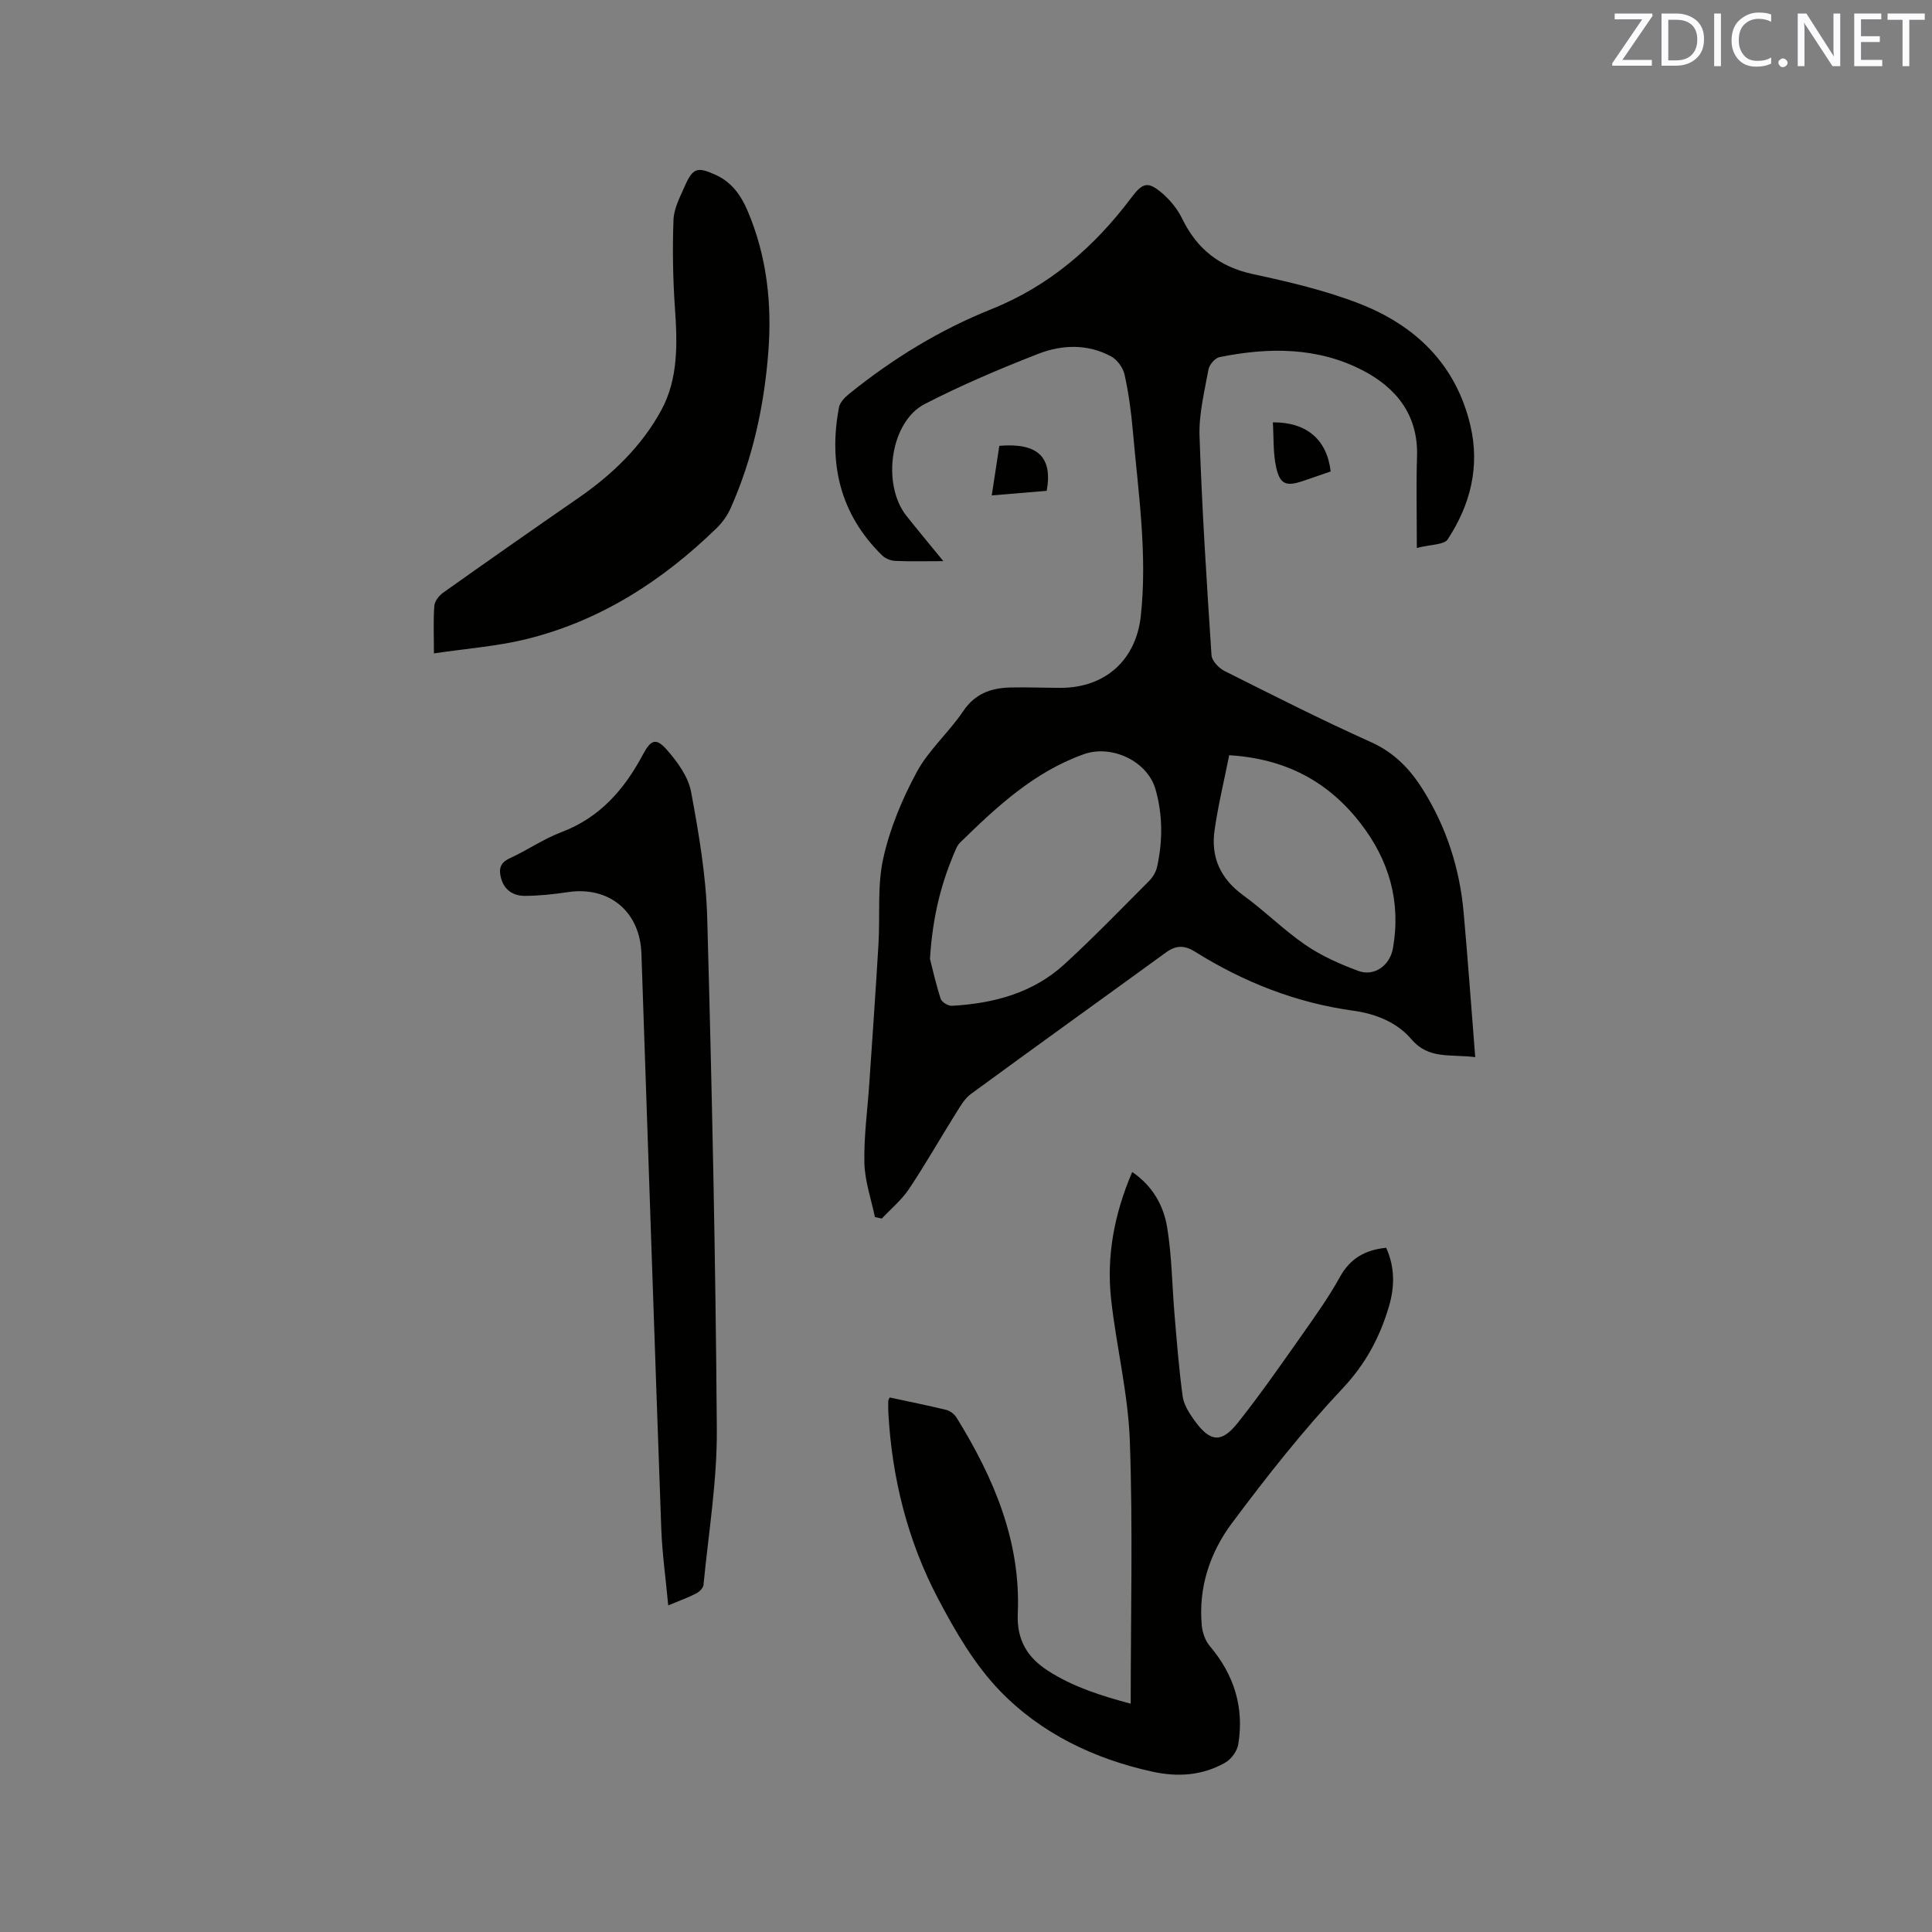
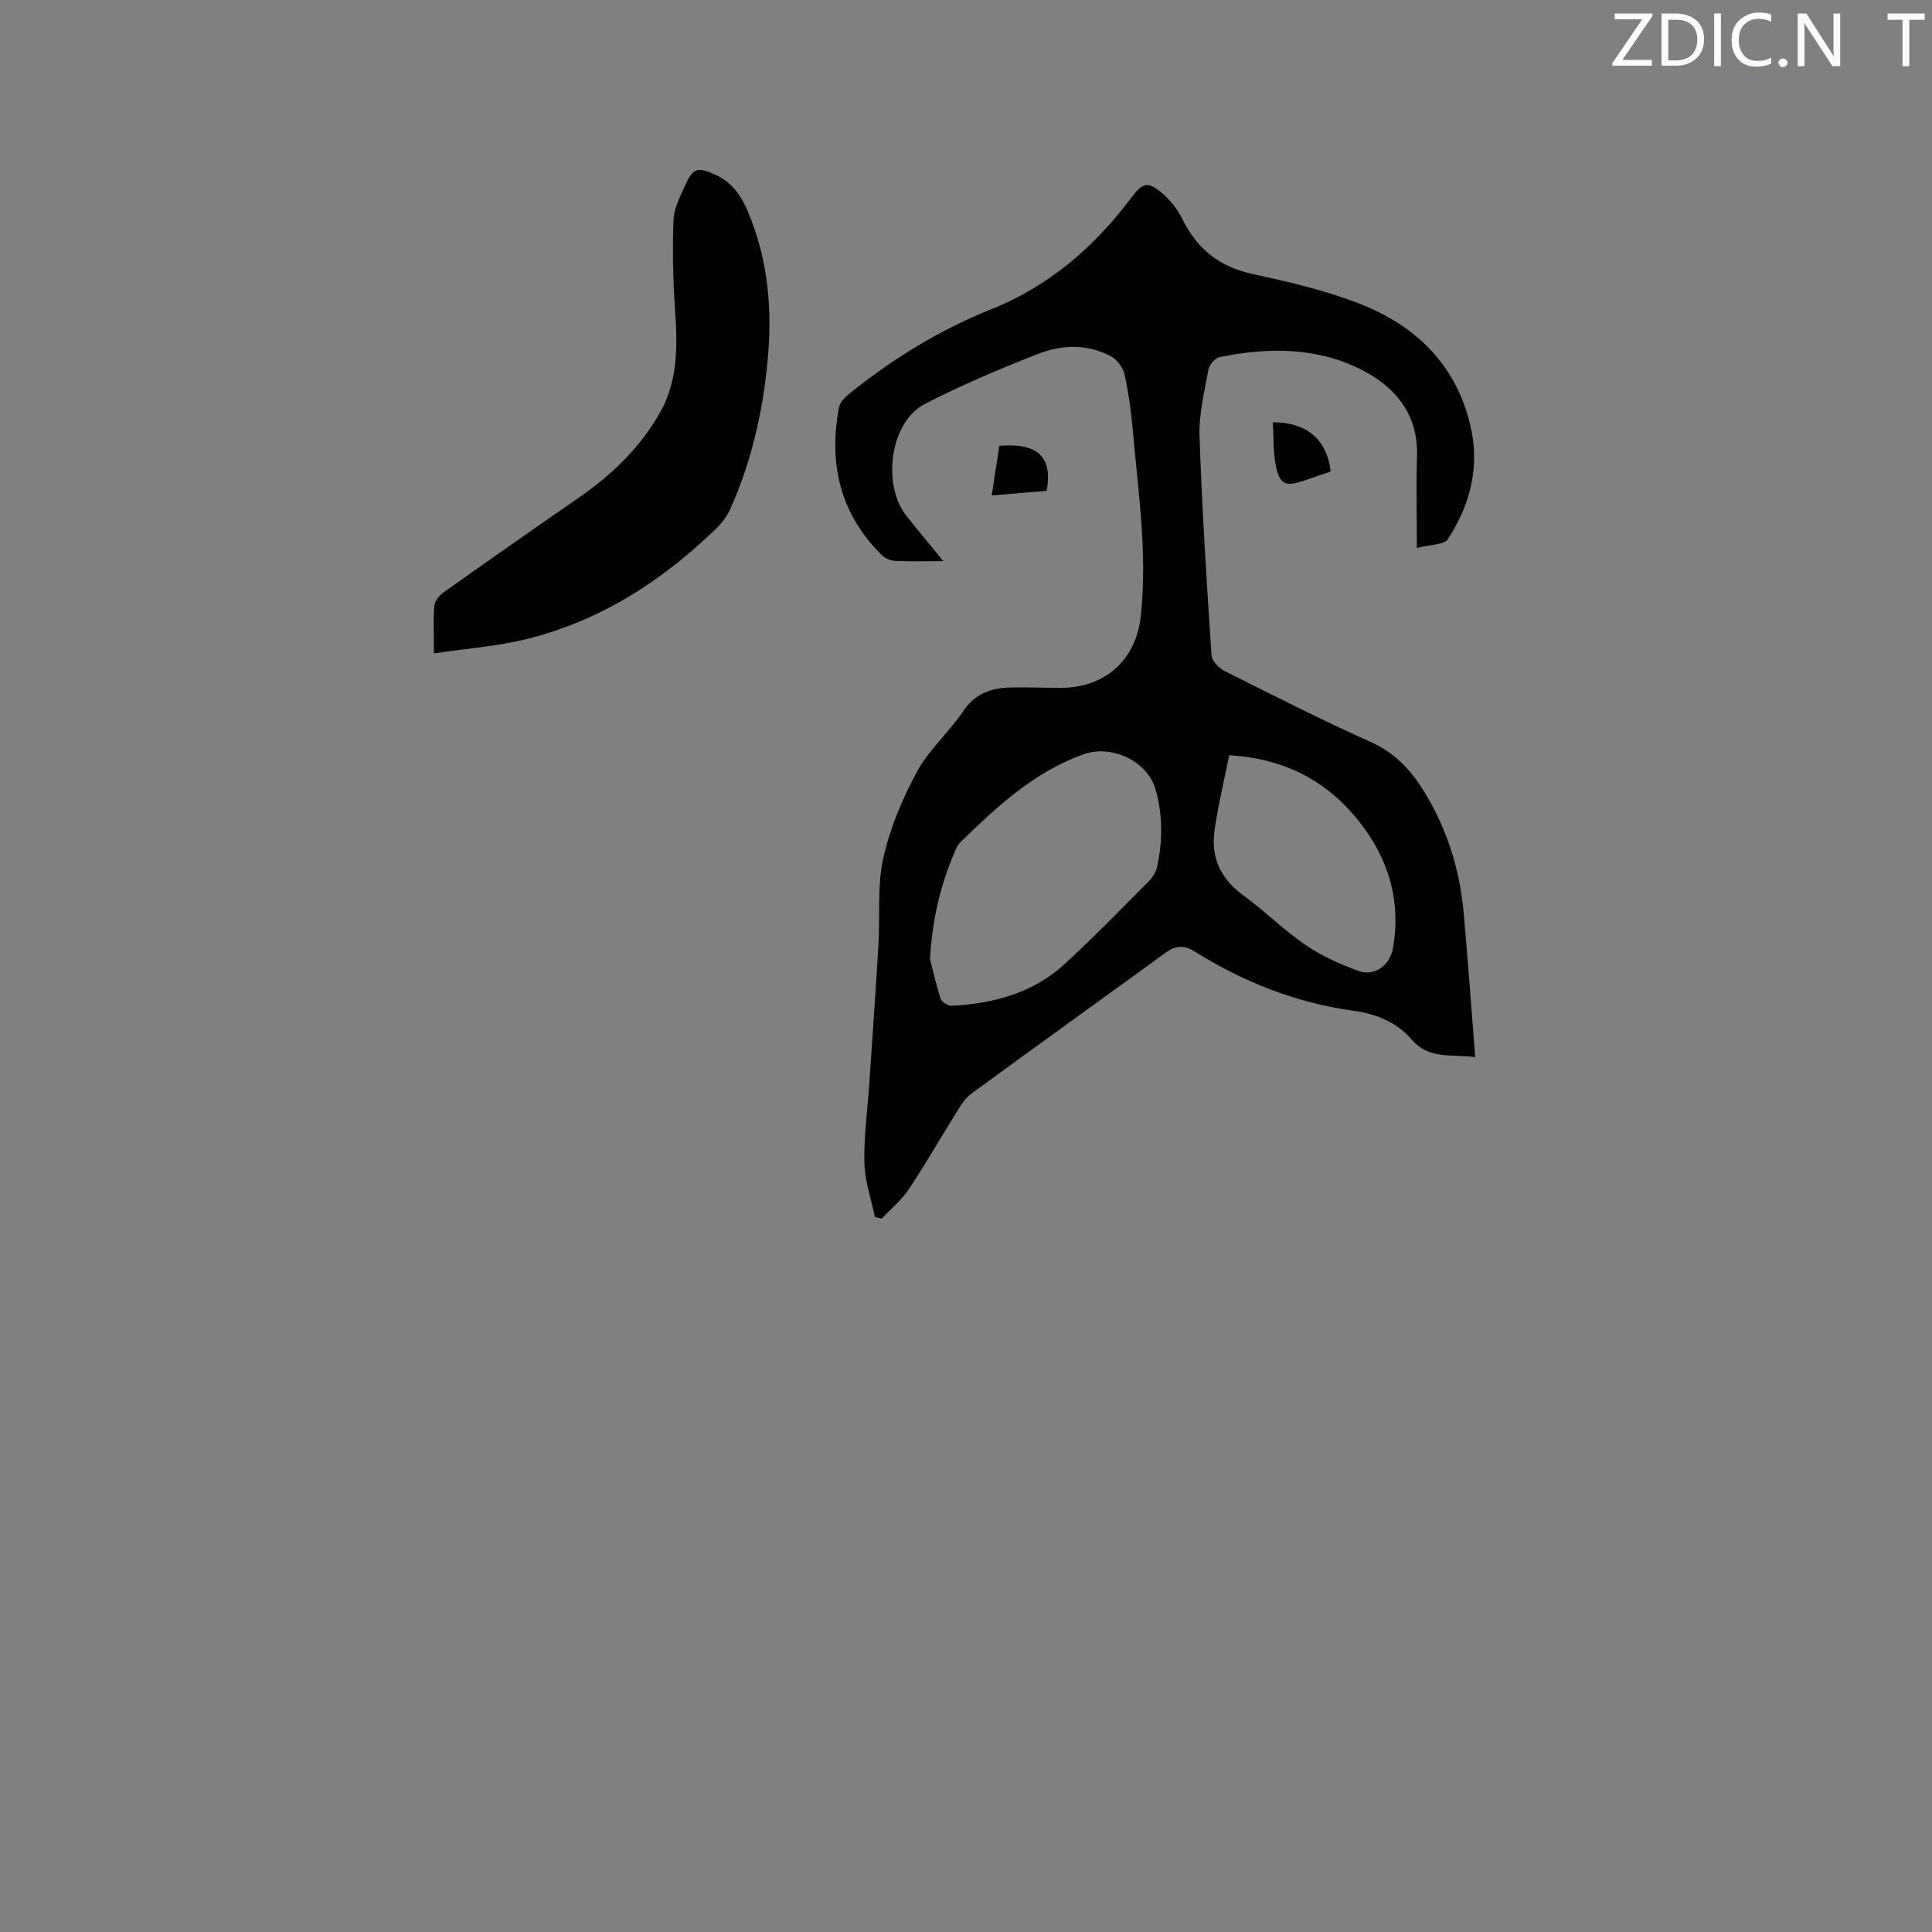
<svg xmlns="http://www.w3.org/2000/svg" enable-background="new 0 0 400 400" viewBox="0 0 400 400">
  <rect x="0" y="0" width="400" height="400" fill="#808080" stroke="none" />
  <path d="m195.31 116.18c-3.82 0-6.89.09-9.95-.05-.94-.04-2.07-.5-2.74-1.15-8.68-8.53-11.12-18.95-8.92-30.63.2-1.06 1.25-2.13 2.17-2.86 8.96-7.22 18.69-13.2 29.39-17.48 11.99-4.8 21.3-12.88 28.96-23.07 2.4-3.19 3.47-3.46 6.51-.84 1.63 1.42 3.1 3.26 4.04 5.2 3.05 6.25 7.72 9.96 14.63 11.45 7.43 1.6 14.93 3.35 21.99 6.09 11.64 4.52 20.04 12.57 23.03 25.22 2.02 8.54.01 16.45-4.69 23.61-.76 1.15-3.46 1.02-6.39 1.78 0-7.11-.15-13.04.04-18.95.27-8.5-4.22-14.15-11.16-17.77-9.4-4.91-19.57-4.85-29.74-2.79-.92.19-2.1 1.56-2.28 2.55-.83 4.57-2 9.22-1.85 13.8.51 15.14 1.48 30.26 2.48 45.37.08 1.17 1.52 2.68 2.71 3.27 10.03 5.03 20.05 10.11 30.29 14.71 4.84 2.17 8.09 5.57 10.78 9.86 4.87 7.79 7.6 16.29 8.42 25.4.88 9.79 1.57 19.59 2.4 29.97-5.2-.66-9.64.51-13.22-3.71-3-3.53-7.44-5.28-12.05-5.91-11.86-1.63-22.7-5.93-32.78-12.23-2.23-1.39-3.95-1.3-6 .19-13.45 9.78-26.97 19.47-40.38 29.3-1.31.96-2.2 2.56-3.09 3.98-3.26 5.21-6.3 10.56-9.71 15.67-1.52 2.28-3.73 4.1-5.63 6.13-.48-.1-.95-.21-1.43-.31-.77-3.73-2.09-7.46-2.18-11.21-.12-5.48.65-10.97 1.02-16.46.65-9.62 1.33-19.23 1.9-28.85.35-5.93-.28-12.04.99-17.75 1.37-6.18 3.91-12.27 6.93-17.86 2.48-4.59 6.67-8.23 9.62-12.61 2.44-3.63 5.74-4.79 9.69-4.9 3.49-.09 6.99.07 10.49.07 9.25-.01 15.6-5.77 16.59-14.86 1.4-12.88-.53-25.61-1.65-38.37-.34-3.9-.87-7.81-1.71-11.62-.31-1.41-1.51-3.07-2.77-3.76-4.87-2.64-10.19-2.46-15.11-.54-7.97 3.11-15.89 6.47-23.5 10.39-7.12 3.67-8.95 16.62-3.77 23.17 2.33 2.93 4.76 5.84 7.63 9.36zm-2.77 82.35c.47 1.82 1.19 5.09 2.22 8.27.22.68 1.55 1.49 2.32 1.44 8.66-.48 16.82-2.65 23.35-8.65 6-5.51 11.68-11.38 17.44-17.16.78-.78 1.46-1.89 1.69-2.95 1.18-5.36 1.19-10.75-.32-16.05-1.67-5.86-9.08-9.33-14.85-7.28-10.31 3.67-18.04 10.9-25.64 18.32-.37.36-.63.85-.84 1.33-2.96 6.75-4.82 13.78-5.37 22.73zm61.95-42.17c-1.04 5.25-2.29 10.36-3.03 15.54-.8 5.57 1.22 10.03 5.92 13.45 4.45 3.23 8.38 7.19 12.9 10.29 3.33 2.28 7.15 3.97 10.95 5.38 3.31 1.22 6.54-1.14 7.16-4.67 1.7-9.65-.78-18.24-6.71-25.9-6.71-8.67-15.54-13.38-27.19-14.09z" fill="#010100" />
-   <path d="m184.2 289.33c3.88.84 7.81 1.62 11.7 2.57.81.2 1.71.89 2.15 1.61 7.69 12.44 13.33 25.62 12.67 40.58-.24 5.54 2.06 9.14 6.31 11.86 5.2 3.33 11.01 5.16 17.07 6.78 0-18.42.46-36.43-.18-54.4-.35-9.79-2.78-19.48-3.87-29.27-1-9 .64-17.71 4.36-26.41 4.22 2.87 6.5 6.94 7.24 11.48.97 5.92 1.01 11.98 1.52 17.98.48 5.67.92 11.36 1.69 17 .23 1.68 1.29 3.36 2.31 4.8 3.32 4.69 5.68 4.99 9.15.61 4.73-5.97 9.08-12.23 13.47-18.46 2.69-3.81 5.39-7.64 7.64-11.7 2.12-3.82 5.21-5.59 9.56-6.02 1.81 3.96 1.79 8.09.55 12.24-1.89 6.32-4.8 11.8-9.52 16.82-8.25 8.77-15.76 18.29-22.97 27.96-4.55 6.1-6.97 13.35-6.23 21.21.14 1.46.72 3.12 1.65 4.22 5.03 5.94 7.16 12.7 5.9 20.36-.23 1.39-1.45 3.07-2.69 3.78-4.7 2.67-9.77 3.04-15.07 1.88-12.08-2.65-23.02-7.9-31.54-16.69-5.27-5.44-9.28-12.35-12.85-19.13-6.28-11.93-9.53-24.86-10.29-38.36-.05-.85-.04-1.7-.03-2.54 0-.21.15-.4.3-.76z" fill="#010100" />
-   <path d="m138.35 332.38c-.52-5.62-1.25-10.73-1.44-15.87-1.43-39.7-2.75-79.4-4.11-119.1-.3-8.71-6.72-14-15.26-12.7-2.92.44-5.88.75-8.83.77-2.38.02-4.29-1.14-4.97-3.65-.48-1.79-.29-3.17 1.76-4.11 3.65-1.68 7.02-4.03 10.75-5.44 7.95-3.01 13-8.82 16.84-16.03 1.68-3.16 2.75-3.57 5.05-.93 2.15 2.47 4.37 5.52 4.94 8.62 1.6 8.61 3.1 17.35 3.34 26.08.98 35.27 1.74 70.56 1.99 105.84.08 10.76-1.72 21.53-2.76 32.28-.06.64-.83 1.41-1.46 1.74-1.58.83-3.28 1.43-5.84 2.5z" fill="#010100" />
  <path d="m89.84 135.28c0-3.99-.15-6.95.09-9.89.08-.95.98-2.09 1.83-2.69 9.24-6.55 18.51-13.06 27.83-19.49 7.09-4.88 13.24-10.76 17.33-18.3 3.53-6.51 3.33-13.82 2.82-21.1-.42-6.08-.53-12.21-.3-18.3.08-2.32 1.32-4.66 2.29-6.87 1.73-3.93 2.63-4.17 6.49-2.41 3.31 1.51 5.21 4.25 6.57 7.44 3.99 9.38 5.06 19.22 4.28 29.27-.87 11.15-3.23 21.99-7.79 32.26-.67 1.5-1.69 2.95-2.86 4.09-11.27 10.98-24.18 19.3-39.59 23.07-6.02 1.46-12.28 1.92-18.99 2.92z" fill="#010100" />
  <path d="m275.5 97.61c-2.04.7-3.92 1.37-5.81 2-3.38 1.13-4.69.69-5.47-2.84-.67-3-.49-6.19-.69-9.33 7.04-.04 11.21 3.6 11.97 10.17z" fill="#010100" />
  <path d="m216.71 101.62c-3.64.31-7.19.6-11.38.95.56-3.65 1.07-6.98 1.57-10.27 7.92-.65 11.08 2.27 9.81 9.32z" fill="#010100" />
  <g fill="#fbfafc">
    <path d="m342.2 3.2-6.3 9.2h6.1v1.2h-8.2v-.5l6.2-9.1h-5.7v-1.2h7.8v.4z" />
    <path d="m344 13.7v-10.9h3.1c1.6 0 3 .5 4.1 1.4 1.1 1 1.6 2.2 1.6 3.9s-.5 3-1.6 4-2.5 1.5-4.2 1.5h-3zm1.4-9.6v8.4h1.6c1.4 0 2.5-.4 3.2-1.1.8-.8 1.2-1.8 1.2-3.2s-.4-2.4-1.2-3.1-1.8-1-3.1-1z" />
    <path d="m356.3 2.8v10.9h-1.4v-10.9z" />
    <path d="m366.6 13.2c-.8.4-1.8.6-3 .6-1.6 0-2.8-.5-3.7-1.5s-1.4-2.3-1.4-3.9c0-1.7.5-3.2 1.6-4.2s2.4-1.6 4-1.6c1 0 1.9.1 2.6.4v1.5c-.8-.4-1.6-.6-2.6-.6-1.2 0-2.2.4-3 1.2s-1.1 1.9-1.1 3.3c0 1.3.4 2.3 1.1 3.1s1.6 1.1 2.8 1.1c1.1 0 2-.2 2.8-.7v1.3z" />
    <path d="m368.2 13c0-.3.1-.5.3-.6.2-.2.4-.3.6-.3.3 0 .5.1.7.3s.3.4.3.6-.1.5-.3.6c-.2.2-.4.3-.7.3s-.5-.1-.6-.3c-.2-.2-.3-.4-.3-.6z" />
    <path d="m381.1 13.7h-1.7l-5.5-8.4c-.2-.2-.3-.5-.4-.7 0 .2.1.8.1 1.5v7.6h-1.4v-10.9h1.8l5.3 8.3c.3.4.4.6.4.8 0-.3-.1-.8-.1-1.6v-7.5h1.4v10.9z" />
-     <path d="m389.7 13.7h-5.8v-10.9h5.6v1.2h-4.2v3.5h3.9v1.2h-3.9v3.7h4.4z" />
    <path d="m398.4 4.1h-3.1v9.6h-1.4v-9.6h-3.1v-1.3h7.7v1.3z" />
  </g>
</svg>